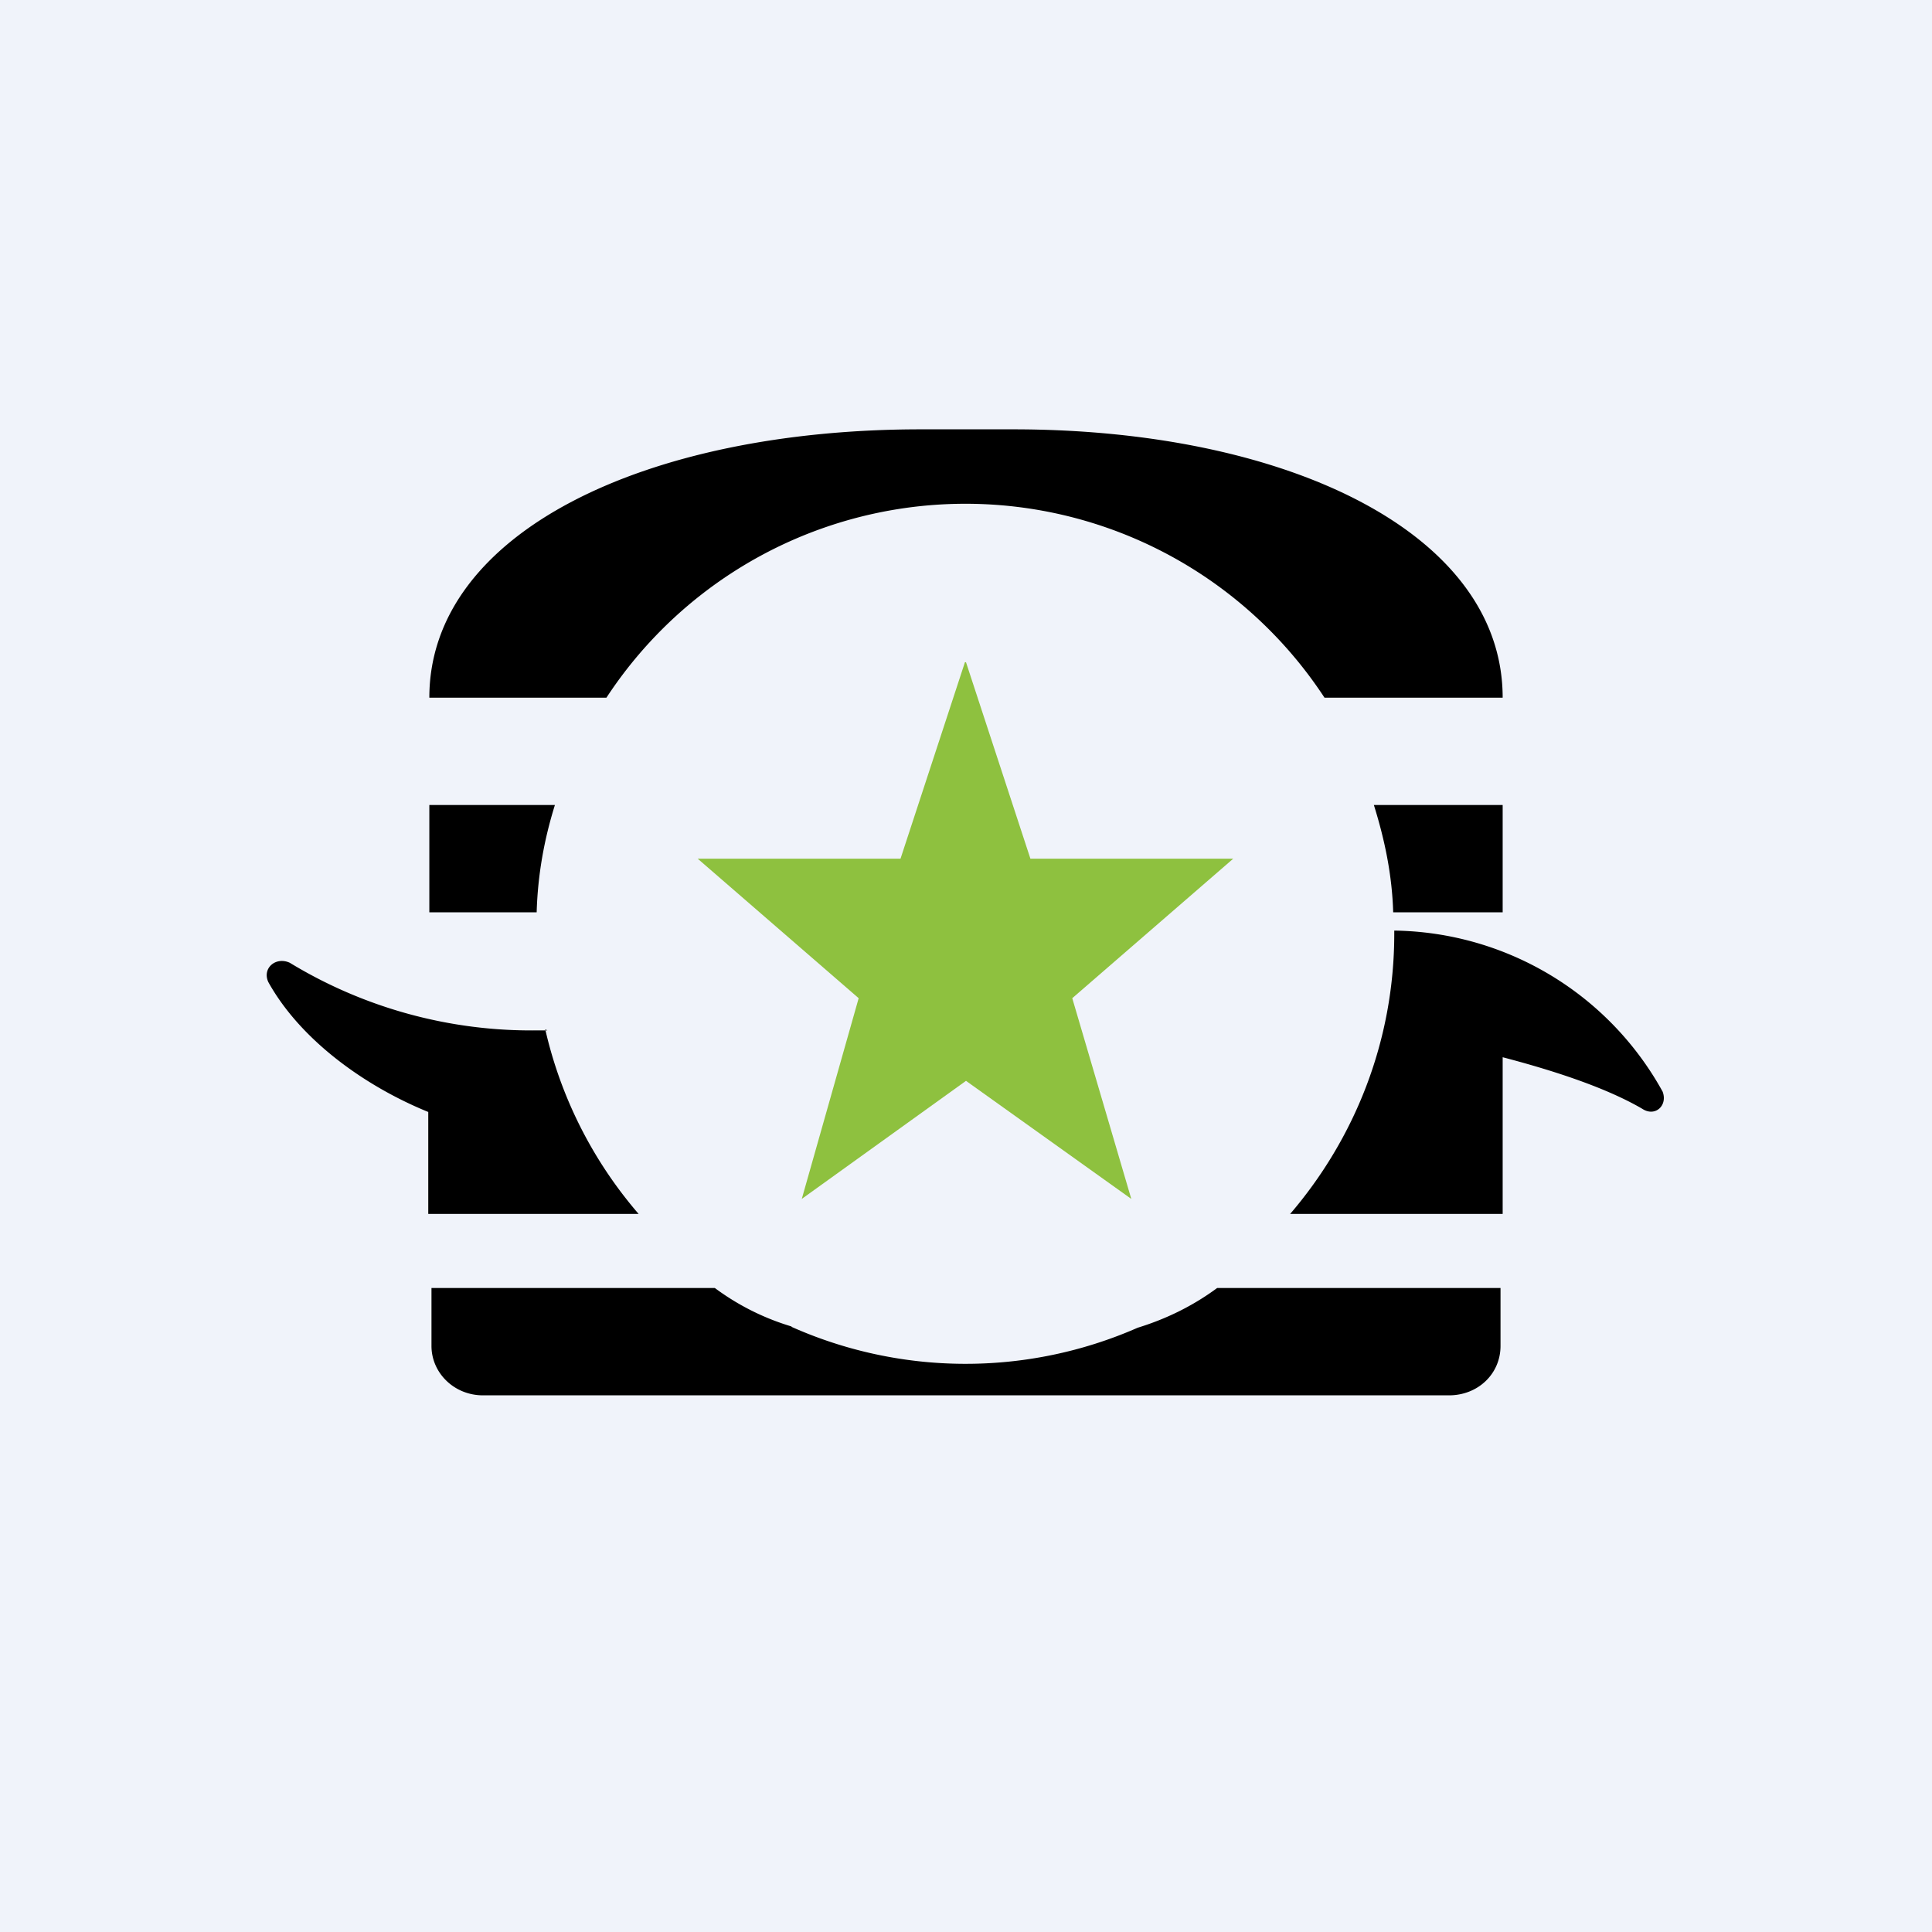
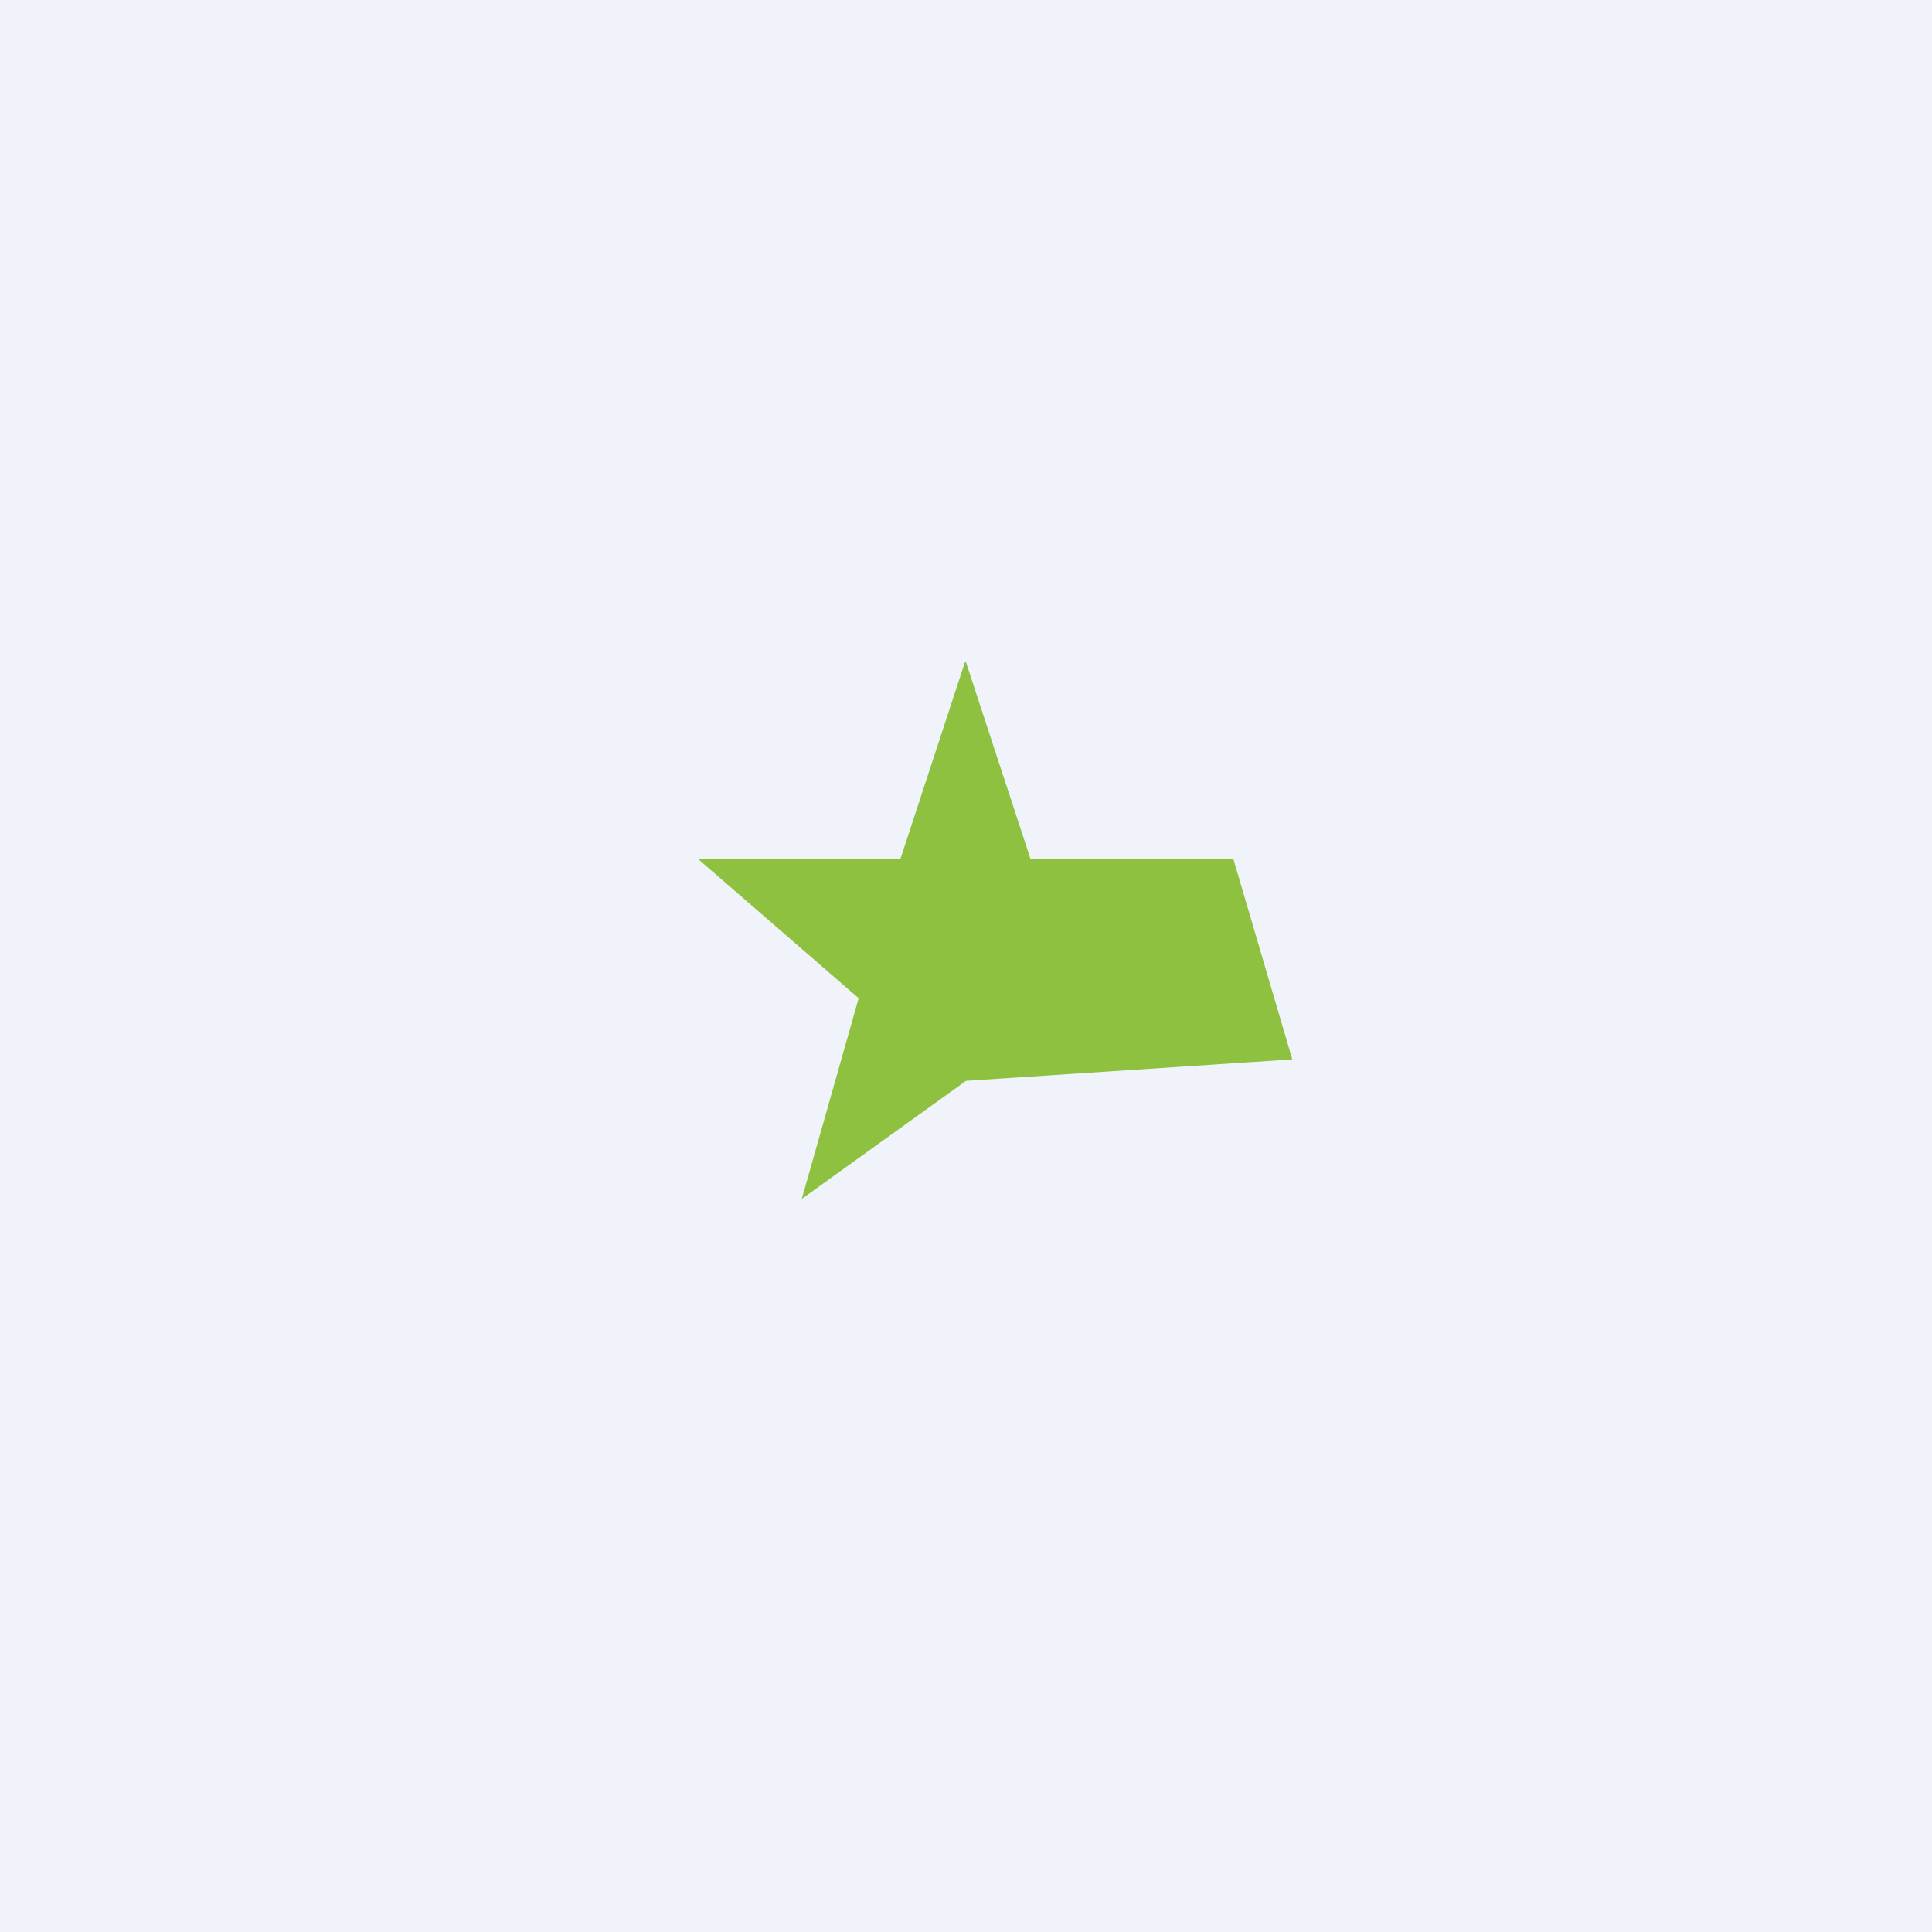
<svg xmlns="http://www.w3.org/2000/svg" width="18" height="18" viewBox="0 0 18 18">
  <path fill="#F0F3FA" d="M0 0h18v18H0z" />
-   <path d="M9 6.17 9.6 8h1.89L9.99 9.3l.55 1.87L9 10.07l-1.53 1.1L8 9.3 6.5 8h1.89l.6-1.83Z" fill="#8EC13F" />
-   <path d="M5.65 6.5a4 4 0 0 1 6.69 0H14C14 4.96 11.98 4 9.44 4h-.86C6.02 4 4 4.96 4 6.5h1.65Zm-.48 1H4v1h1c.01-.35.07-.68.17-1ZM5.1 9.6H5a4.33 4.33 0 0 1-2.3-.63c-.13-.06-.26.05-.2.18.3.54.9.97 1.49 1.21v.95h1.96a3.99 3.99 0 0 1-.87-1.72Zm2.28 2.76a2.3 2.3 0 0 1-.72-.36H4.02v.54c0 .25.21.46.48.46h9c.27 0 .48-.2.48-.46V12h-2.64c-.23.17-.48.29-.74.37a3.99 3.99 0 0 1-3.23-.01Zm4.65-1.05H14V9.85c.42.11.94.27 1.3.48.12.08.24-.03.19-.16a2.9 2.9 0 0 0-2.5-1.5v.03c0 1-.37 1.91-.97 2.61Zm.96-2.81H14v-1h-1.2c.1.32.17.65.18 1Z" />
+   <path d="M9 6.17 9.6 8h1.89l.55 1.87L9 10.07l-1.53 1.1L8 9.3 6.5 8h1.89l.6-1.83Z" fill="#8EC13F" />
</svg>